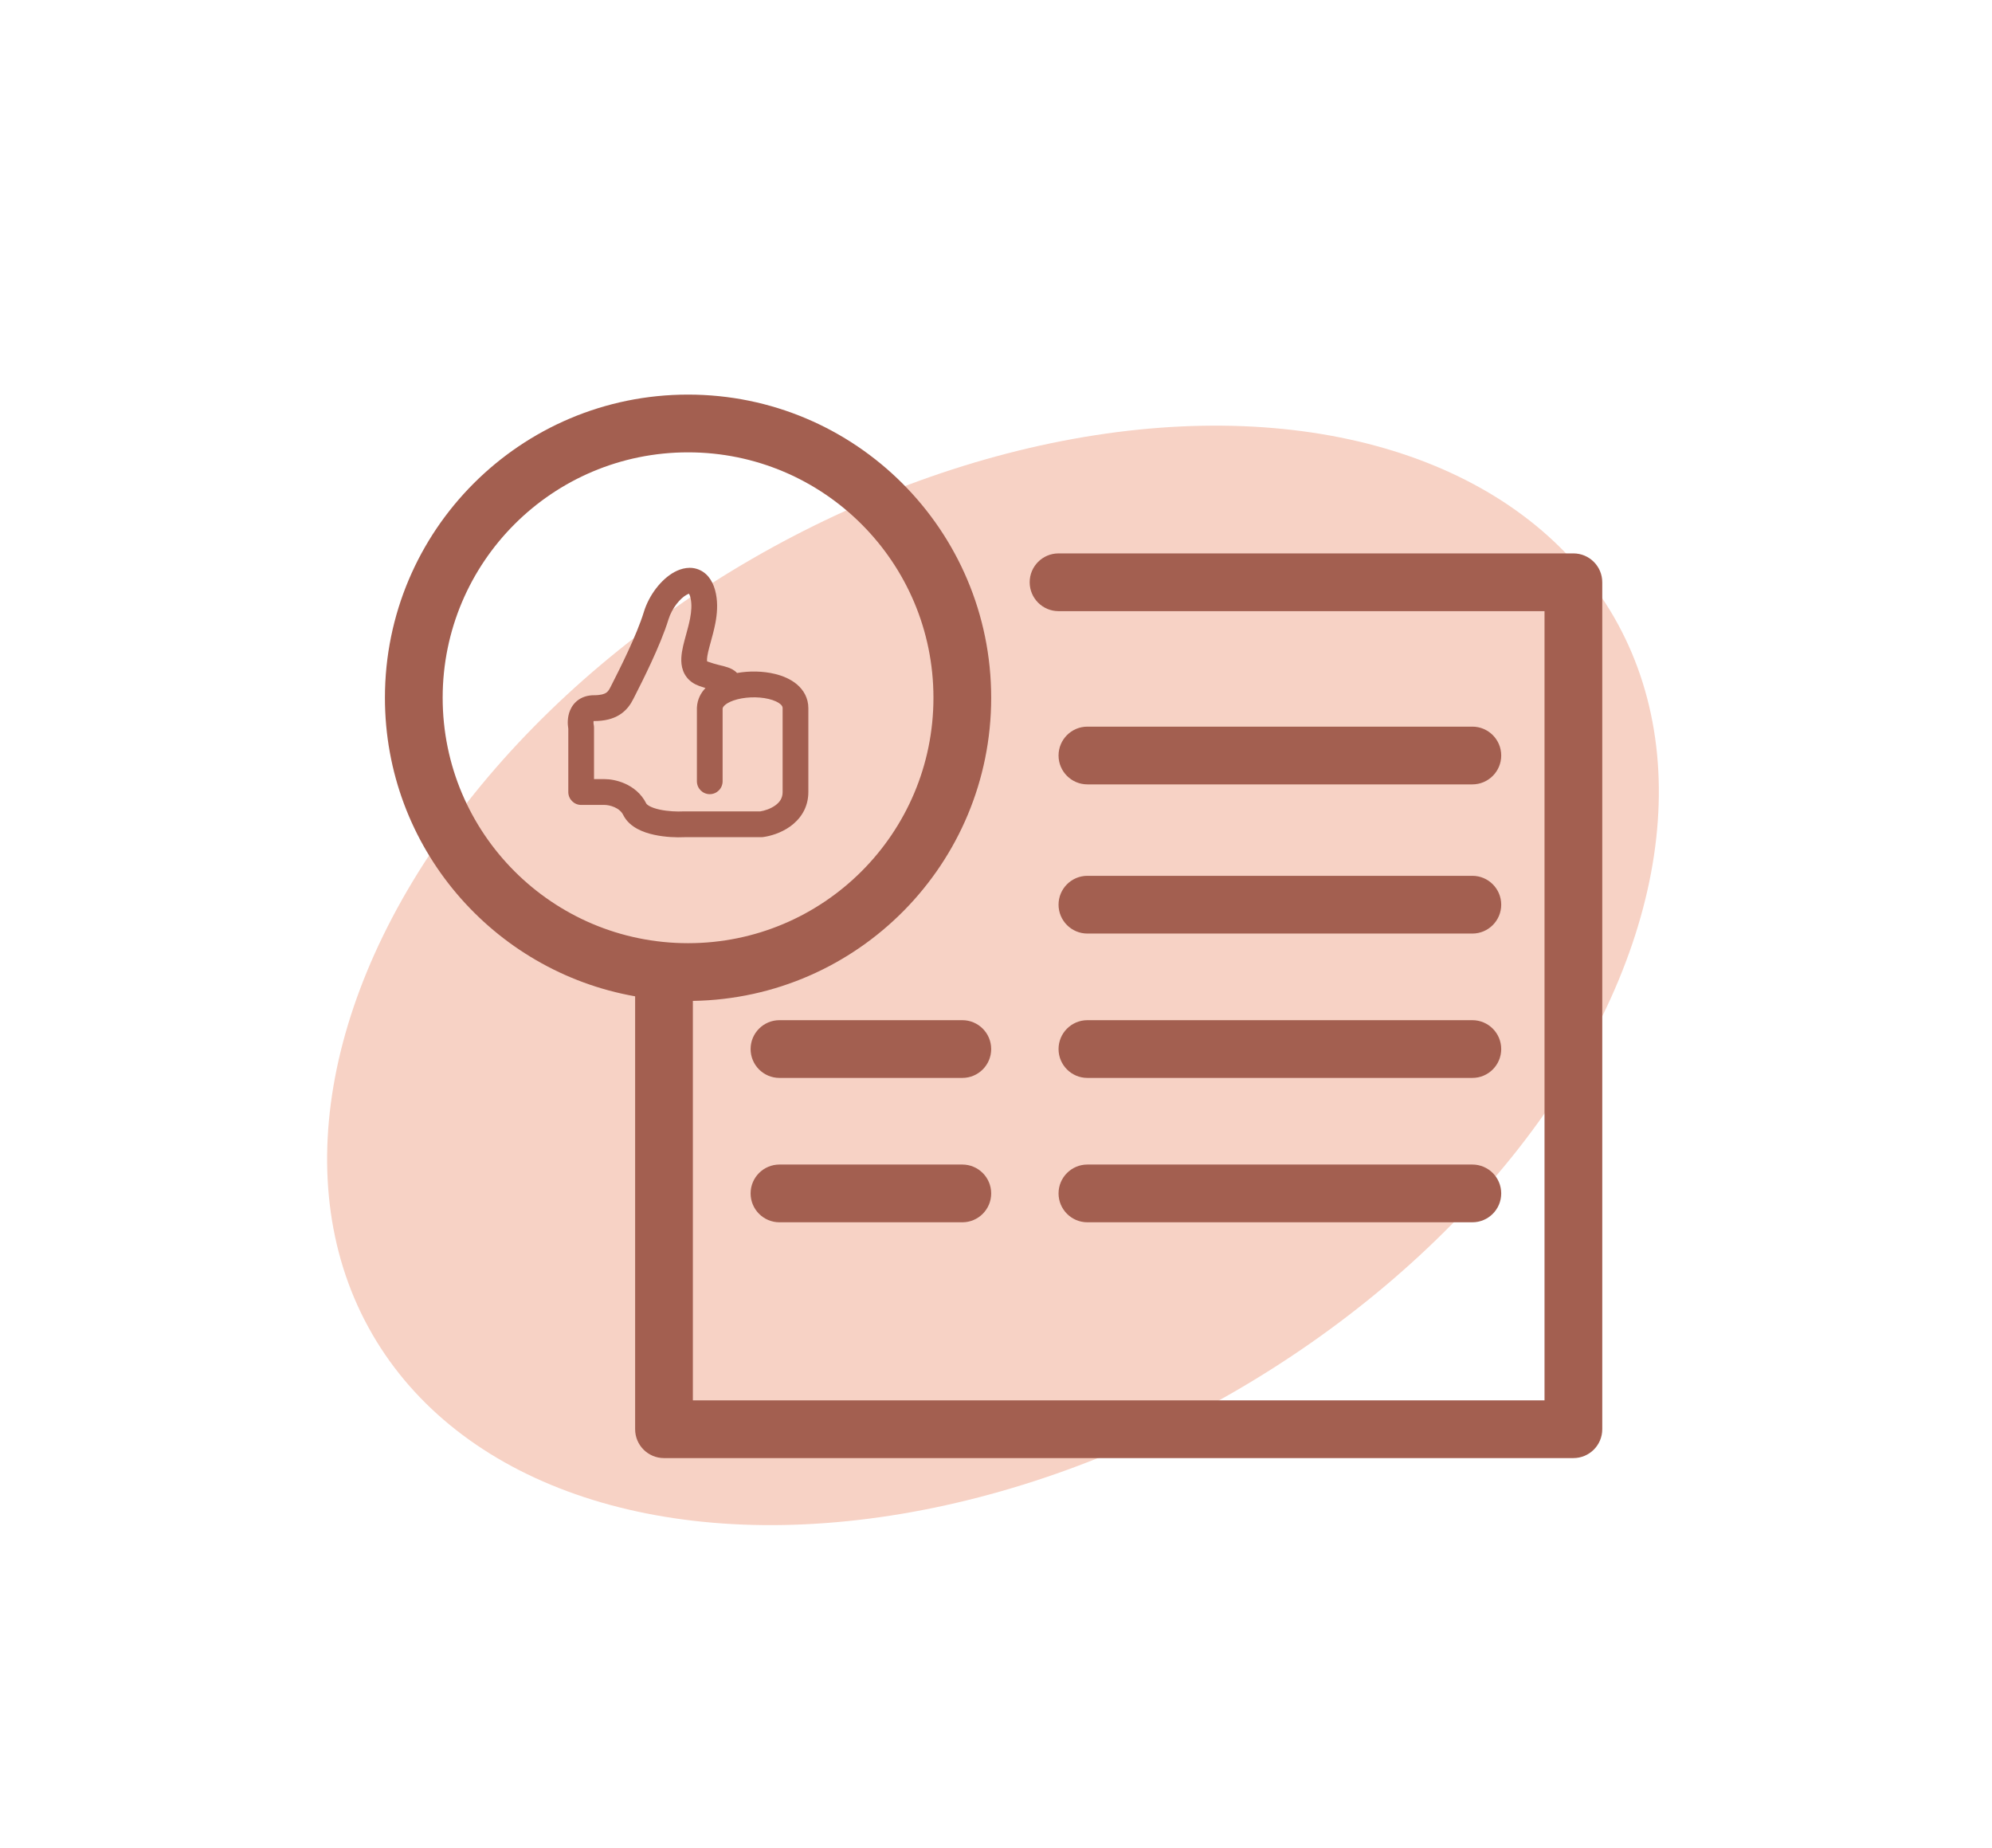
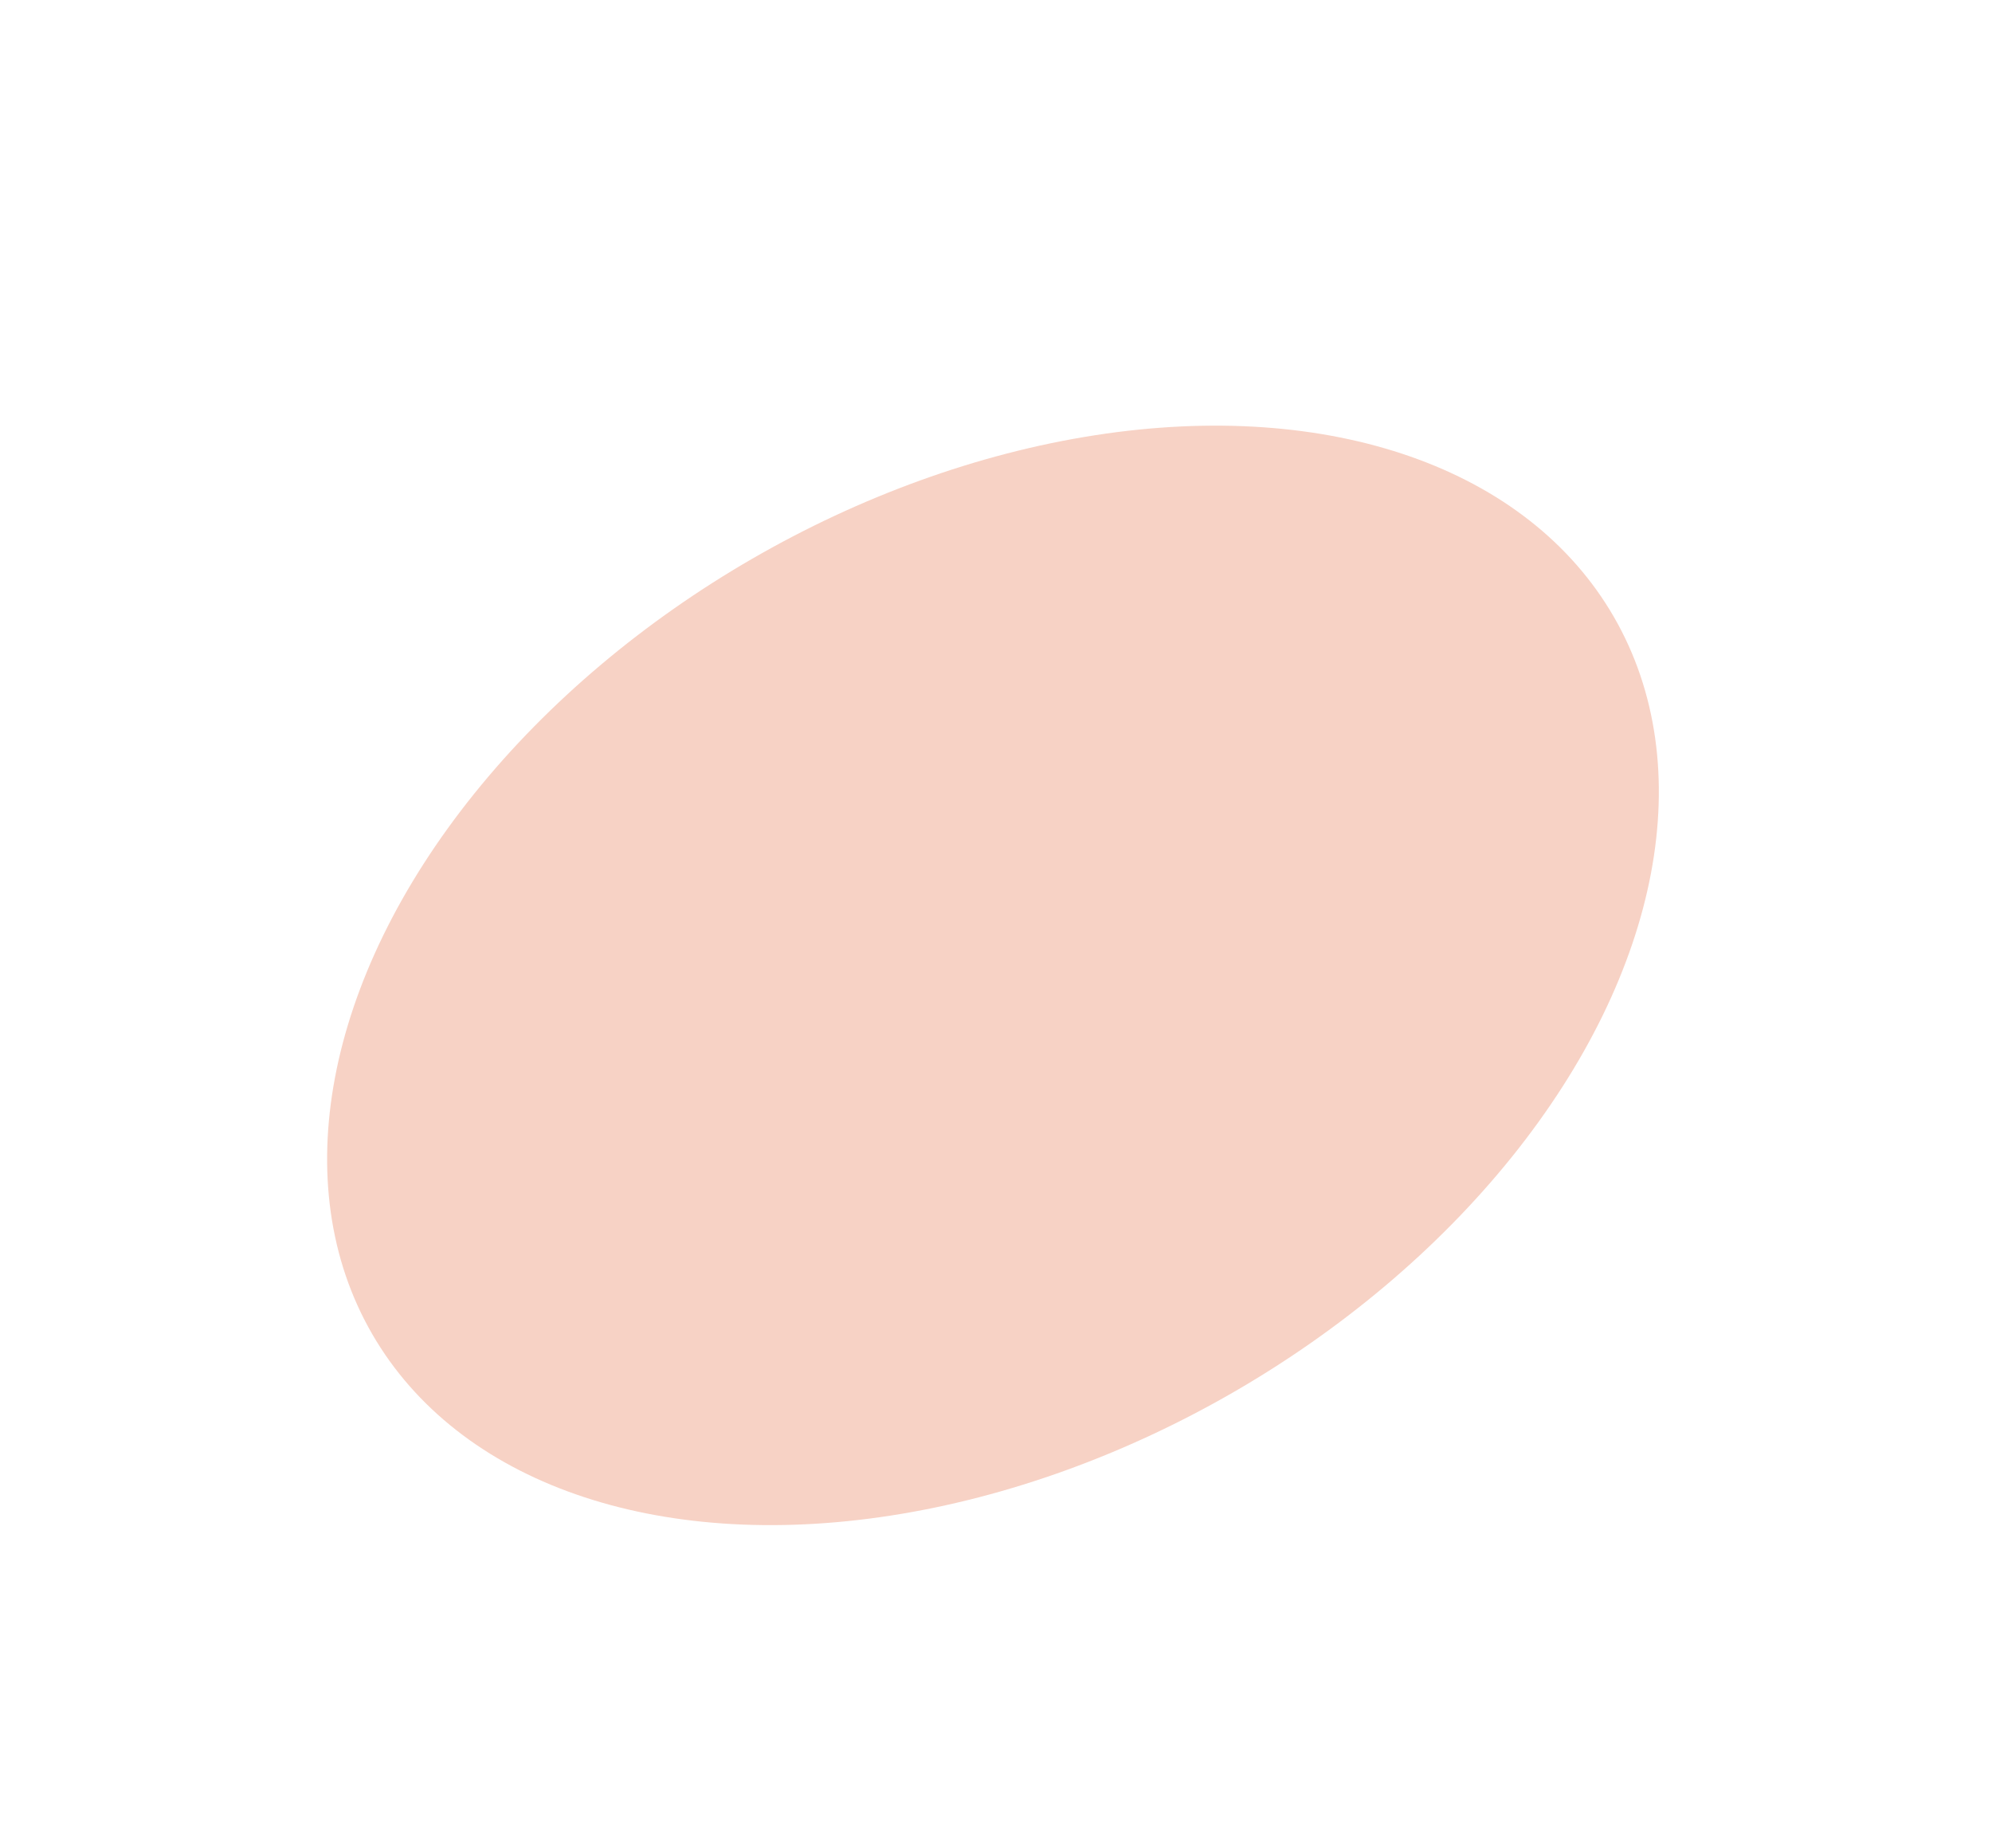
<svg xmlns="http://www.w3.org/2000/svg" width="207" height="192" viewBox="0 0 207 192" fill="none">
  <ellipse cx="103.187" cy="101.346" rx="74.5" ry="50" transform="rotate(-30 103.187 101.346)" fill="#F7D2C5" />
-   <path fill-rule="evenodd" clip-rule="evenodd" d="M71.356 61.796C70.686 62.159 69.825 63.185 69.464 64.363C68.63 67.084 66.7 70.879 66.008 72.24C65.926 72.4 65.862 72.526 65.819 72.613C65.535 73.182 65.116 73.81 64.385 74.268C63.663 74.721 62.78 74.919 61.728 74.919C61.712 74.919 61.697 74.919 61.684 74.92C61.679 74.95 61.675 74.988 61.673 75.035C61.67 75.136 61.682 75.234 61.696 75.299C61.717 75.394 61.728 75.492 61.728 75.589V80.953H62.842C63.386 80.953 64.175 81.076 64.957 81.427C65.753 81.784 66.624 82.417 67.155 83.482C67.169 83.511 67.241 83.62 67.499 83.761C67.755 83.9 68.109 84.023 68.543 84.118C69.414 84.308 70.393 84.34 71.012 84.307C71.035 84.306 71.059 84.305 71.082 84.305H79.008C79.437 84.239 80.06 84.044 80.554 83.692C81.038 83.347 81.327 82.917 81.327 82.294V73.578C81.327 73.457 81.291 73.33 81.091 73.16C80.862 72.965 80.461 72.765 79.885 72.626C78.725 72.347 77.262 72.414 76.204 72.789C75.758 72.947 75.457 73.134 75.283 73.303C75.14 73.442 75.101 73.546 75.091 73.628V81.177C75.091 81.917 74.493 82.517 73.755 82.517C73.017 82.517 72.419 81.917 72.419 81.177V73.578C72.419 73.553 72.419 73.528 72.421 73.504C72.467 72.665 72.819 72.003 73.311 71.49C73.1 71.426 72.873 71.351 72.63 71.263C72.133 71.081 71.686 70.79 71.352 70.356C71.021 69.925 70.873 69.444 70.82 68.996C70.724 68.174 70.938 67.275 71.127 66.559C71.186 66.334 71.246 66.116 71.305 65.901C71.458 65.345 71.604 64.815 71.712 64.251C71.856 63.494 71.896 62.82 71.776 62.22C71.716 61.919 71.645 61.765 71.601 61.693C71.551 61.705 71.472 61.733 71.356 61.796ZM76.592 69.926C76.275 69.591 75.892 69.434 75.65 69.351C75.418 69.27 75.126 69.198 74.87 69.134C74.804 69.118 74.74 69.102 74.68 69.087C74.348 69.002 73.975 68.9 73.543 68.742C73.515 68.732 73.494 68.722 73.479 68.715C73.477 68.706 73.476 68.696 73.474 68.683C73.445 68.436 73.509 68.008 73.711 67.244C73.754 67.079 73.804 66.898 73.857 66.707C74.018 66.122 74.207 65.434 74.337 64.754C74.513 63.828 74.612 62.77 74.397 61.694C74.19 60.655 73.699 59.684 72.726 59.231C71.765 58.785 70.785 59.057 70.085 59.436C68.695 60.191 67.439 61.847 66.91 63.574C66.154 66.037 64.367 69.562 63.644 70.987C63.554 71.163 63.481 71.308 63.428 71.414C63.266 71.739 63.129 71.894 62.969 71.994C62.8 72.1 62.458 72.237 61.728 72.237C61.158 72.237 60.617 72.374 60.156 72.682C59.695 72.99 59.407 73.407 59.237 73.815C58.952 74.5 58.97 75.222 59.055 75.718V82.294C59.055 83.034 59.654 83.635 60.392 83.635H62.842C63.04 83.635 63.453 83.69 63.866 83.876C64.266 84.055 64.583 84.316 64.764 84.681C65.106 85.368 65.677 85.82 66.225 86.119C66.777 86.419 67.394 86.612 67.975 86.738C69.117 86.988 70.324 87.026 71.116 86.987H79.1C79.156 86.987 79.211 86.984 79.266 86.977C80.025 86.881 81.139 86.564 82.101 85.879C83.102 85.166 84 83.995 84 82.294V73.578C84 72.526 83.501 71.693 82.818 71.113C82.163 70.557 81.33 70.216 80.509 70.019C79.293 69.726 77.882 69.695 76.592 69.926Z" fill="#A35F50" />
-   <path fill-rule="evenodd" clip-rule="evenodd" d="M71.5 47C57.417 47 46 58.417 46 72.5C46 86.583 57.417 98 71.5 98C85.583 98 97 86.583 97 72.5C97 58.417 85.583 47 71.5 47ZM40 72.5C40 55.103 54.103 41 71.5 41C88.897 41 103 55.103 103 72.5C103 89.73 89.166 103.729 72 103.996V145.5H160.5V63.5H110C108.343 63.5 107 62.157 107 60.5C107 58.843 108.343 57.5 110 57.5H163.5C165.157 57.5 166.5 58.843 166.5 60.5V148.5C166.5 150.157 165.157 151.5 163.5 151.5H69C67.343 151.5 66 150.157 66 148.5V103.521C51.225 100.92 40 88.021 40 72.5ZM110 78.5C110 76.843 111.343 75.5 113 75.5H153C154.657 75.5 156 76.843 156 78.5C156 80.157 154.657 81.5 153 81.5H113C111.343 81.5 110 80.157 110 78.5ZM110 94C110 92.343 111.343 91 113 91H153C154.657 91 156 92.343 156 94C156 95.657 154.657 97 153 97H113C111.343 97 110 95.657 110 94ZM78 109C78 107.343 79.343 106 81 106H100C101.657 106 103 107.343 103 109C103 110.657 101.657 112 100 112H81C79.343 112 78 110.657 78 109ZM110 109C110 107.343 111.343 106 113 106H153C154.657 106 156 107.343 156 109C156 110.657 154.657 112 153 112H113C111.343 112 110 110.657 110 109ZM78 124C78 122.343 79.343 121 81 121H100C101.657 121 103 122.343 103 124C103 125.657 101.657 127 100 127H81C79.343 127 78 125.657 78 124ZM110 124C110 122.343 111.343 121 113 121H153C154.657 121 156 122.343 156 124C156 125.657 154.657 127 153 127H113C111.343 127 110 125.657 110 124Z" fill="#A35F50" />
</svg>